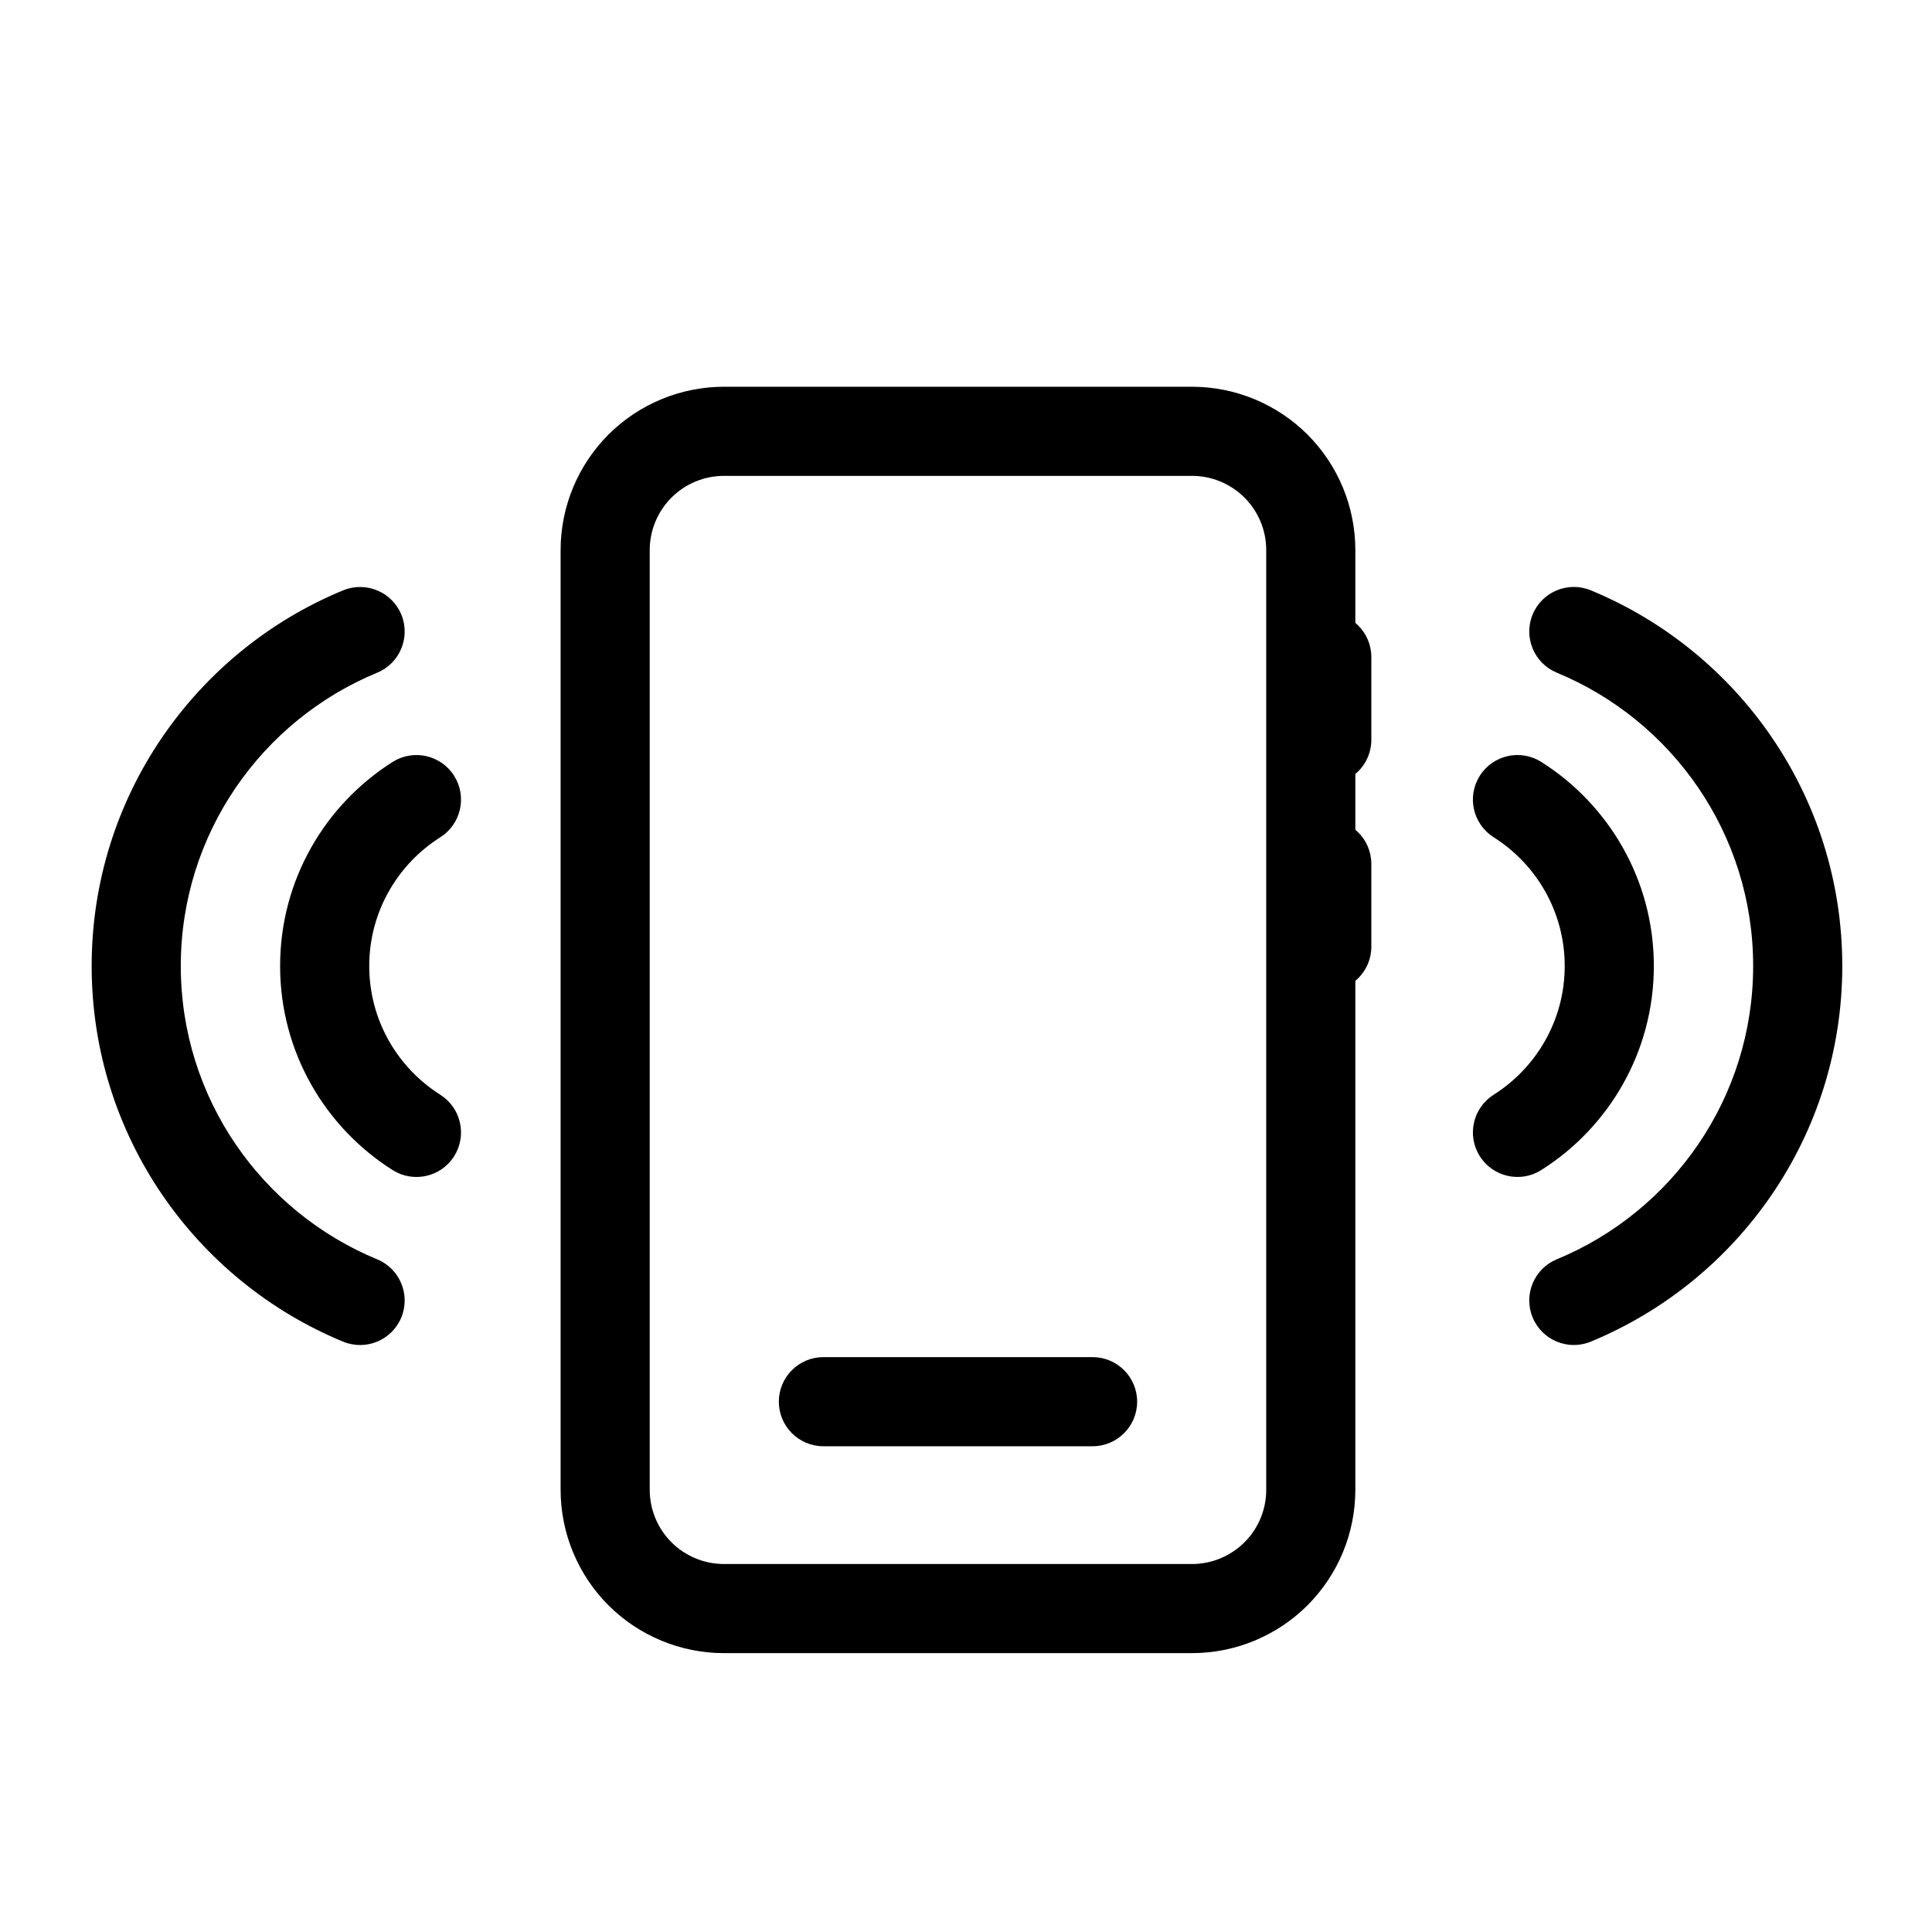
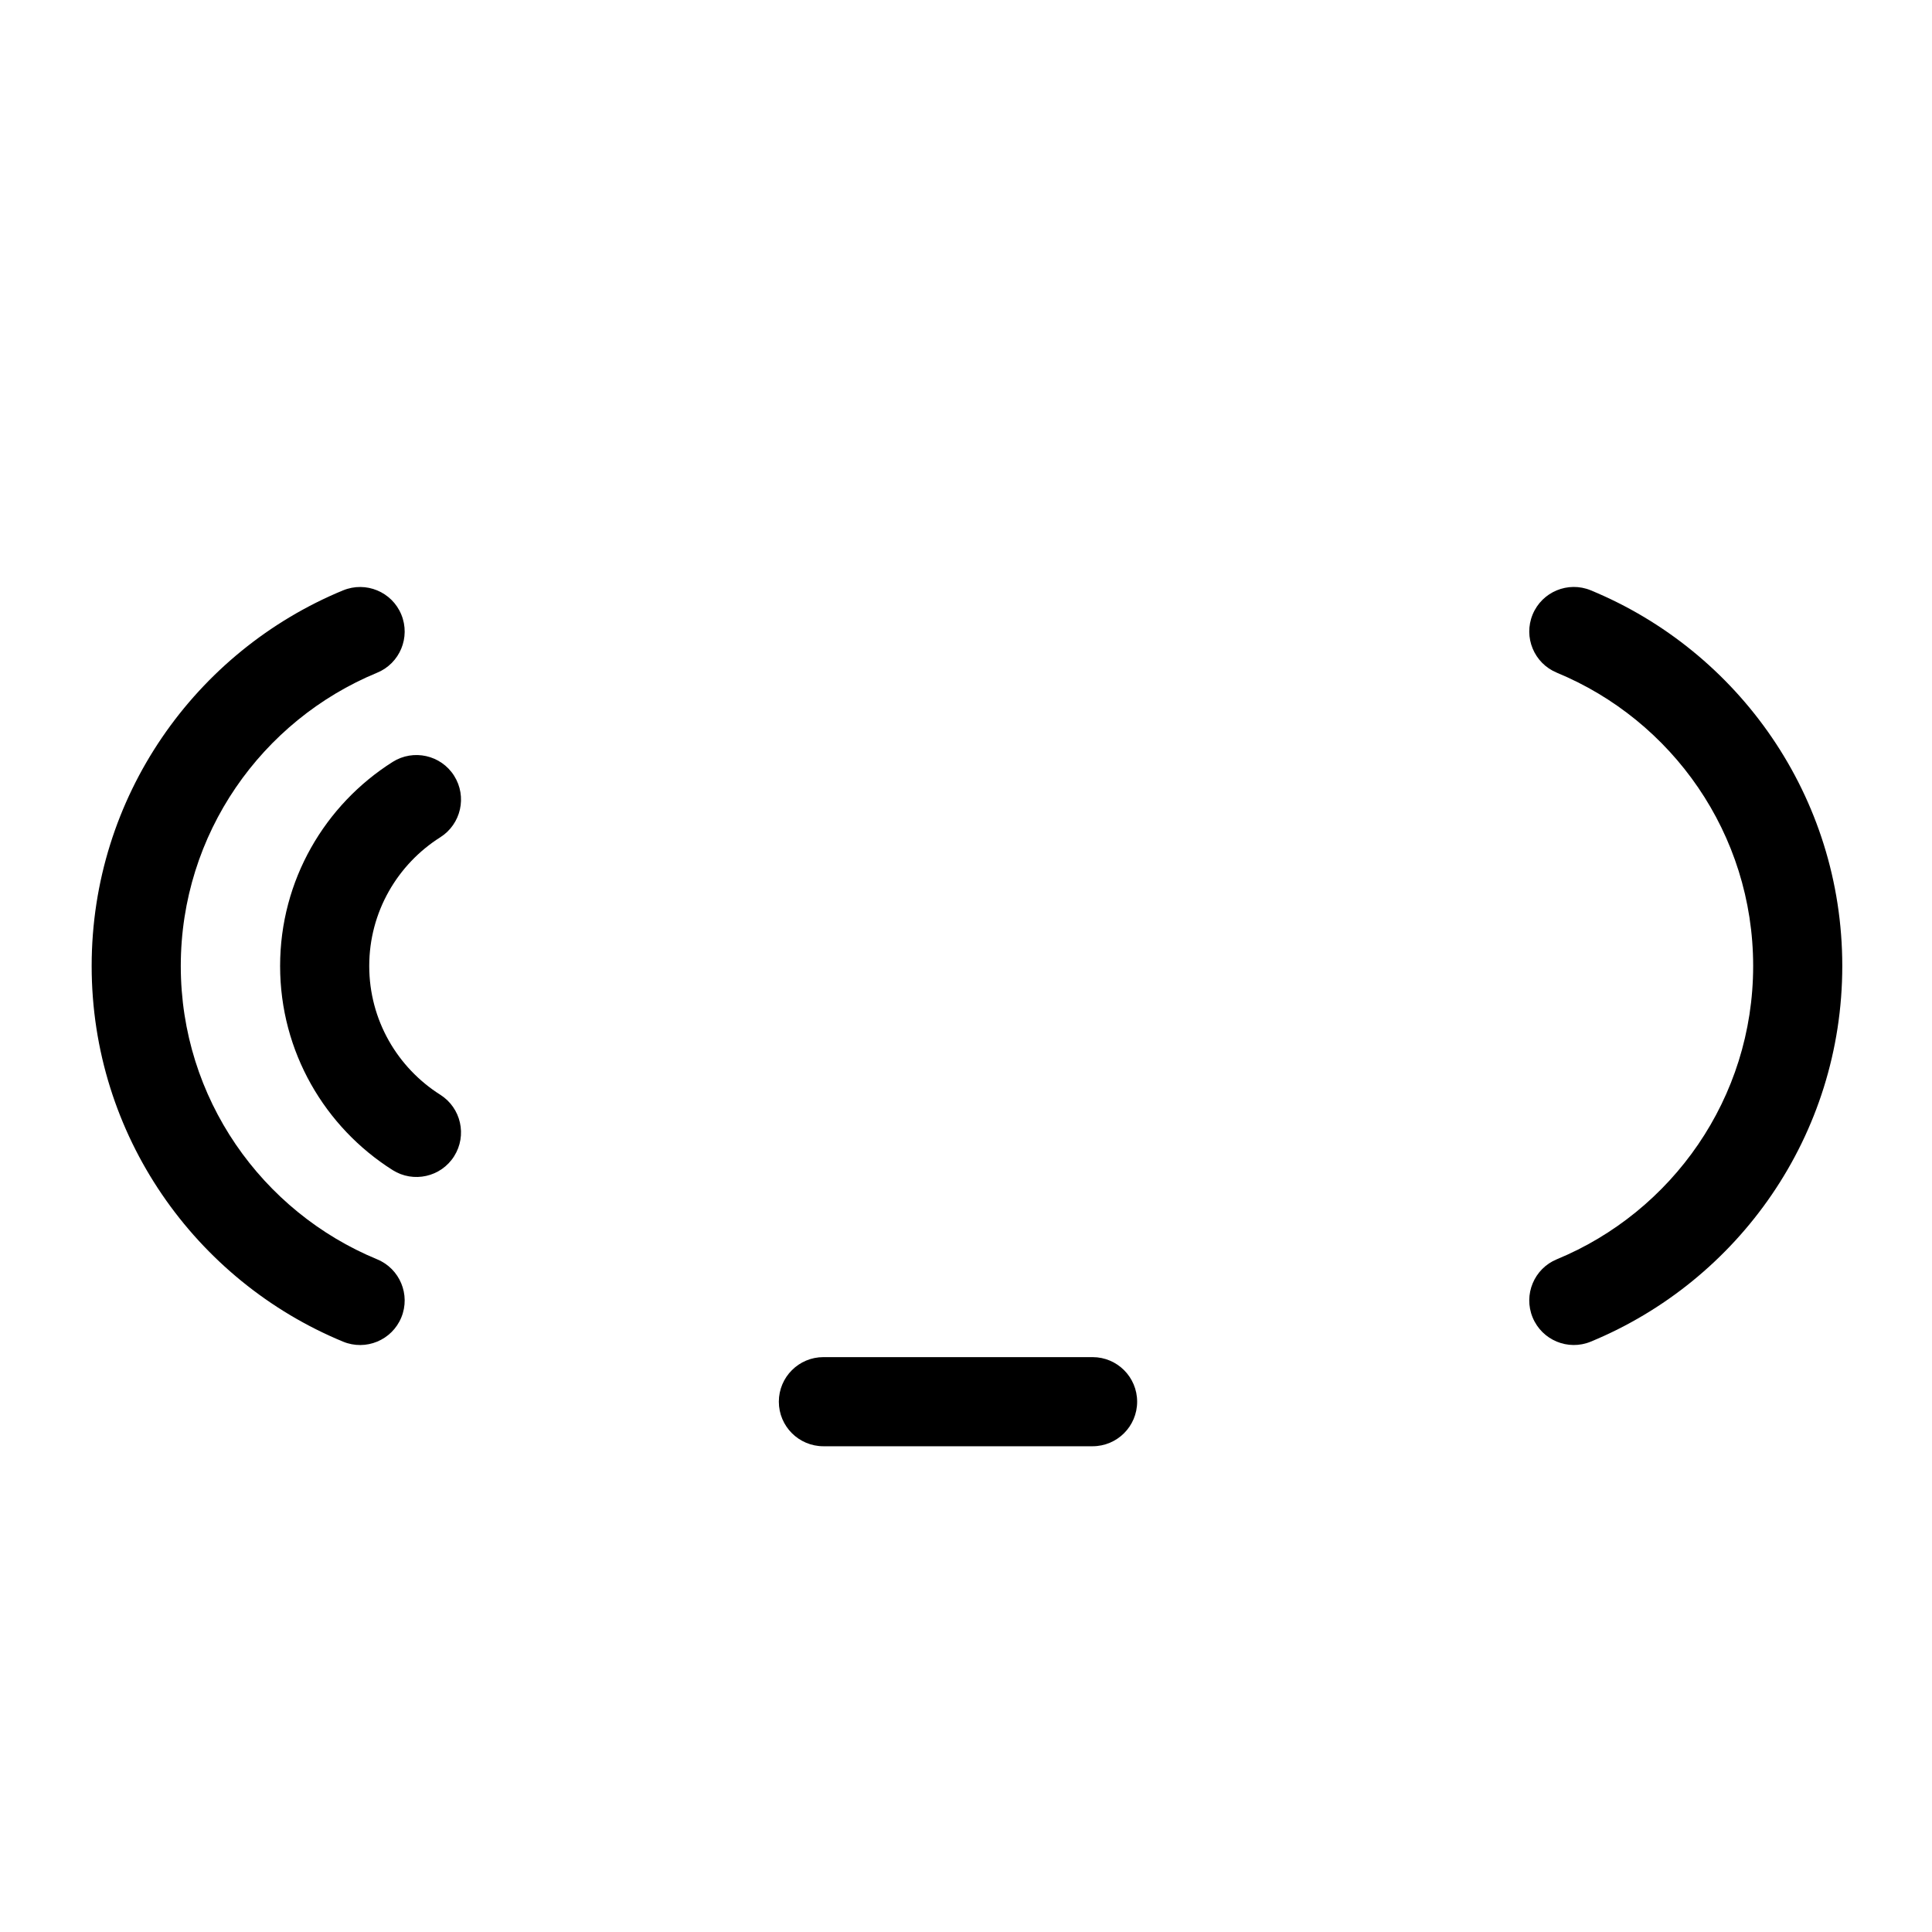
<svg xmlns="http://www.w3.org/2000/svg" fill="#000000" width="800px" height="800px" version="1.1" viewBox="144 144 512 512">
  <g fill-rule="evenodd">
-     <path d="m503.18 289.79c0-11.477-4.551-22.5-12.676-30.621-8.125-8.109-19.129-12.676-30.621-12.676h-124.02c-11.477 0-22.5 4.566-30.621 12.676-8.109 8.125-12.676 19.145-12.676 30.621v249.01c0 11.477 4.566 22.5 12.676 30.621 8.125 8.109 19.145 12.676 30.621 12.676h124.02c11.492 0 22.5-4.566 30.621-12.676 8.125-8.125 12.676-19.145 12.676-30.621zm-23.617 0v249.01c0 5.227-2.062 10.234-5.762 13.918-3.684 3.684-8.691 5.762-13.918 5.762h-124.02c-5.227 0-10.234-2.078-13.918-5.762s-5.762-8.691-5.762-13.918v-249.01c0-5.227 2.078-10.219 5.762-13.918 3.684-3.684 8.691-5.762 13.918-5.762h124.02c5.227 0 10.234 2.078 13.918 5.762 3.699 3.699 5.762 8.691 5.762 13.918z" />
    <path d="m362.21 527.27h71.336c6.519 0 11.809-5.289 11.809-11.809 0-6.519-5.289-11.809-11.809-11.809h-71.336c-6.519 0-11.809 5.289-11.809 11.809 0 6.519 5.289 11.809 11.809 11.809z" />
-     <path d="m483.8 318.13v21.93c0 6.519 5.289 11.809 11.809 11.809s11.809-5.289 11.809-11.809v-21.93c0-6.519-5.289-11.809-11.809-11.809s-11.809 5.289-11.809 11.809z" />
-     <path d="m483.8 372.95v21.93c0 6.519 5.289 11.809 11.809 11.809s11.809-5.289 11.809-11.809v-21.93c0-6.519-5.289-11.809-11.809-11.809s-11.809 5.289-11.809 11.809z" />
    <path d="m260.68 434.12c-11.305-7.148-18.828-19.758-18.828-34.117s7.527-26.969 18.828-34.117c5.512-3.496 7.148-10.785 3.668-16.297-3.481-5.512-10.785-7.148-16.297-3.668-17.918 11.336-29.82 31.332-29.82 54.082s11.902 42.746 29.82 54.082c5.512 3.481 12.816 1.844 16.297-3.668 3.481-5.512 1.844-12.801-3.668-16.297z" />
-     <path d="m552.45 454.08c17.934-11.336 29.836-31.332 29.836-54.082s-11.902-42.746-29.836-54.082c-5.496-3.481-12.801-1.844-16.281 3.668-3.496 5.512-1.844 12.801 3.668 16.297 11.305 7.148 18.828 19.758 18.828 34.117s-7.527 26.969-18.828 34.117c-5.512 3.496-7.164 10.785-3.668 16.297 3.481 5.512 10.785 7.148 16.281 3.668z" />
    <path d="m234.92 300.45c-39.094 16.137-66.629 54.648-66.629 99.551s27.535 83.41 66.629 99.551c6.031 2.488 12.941-0.379 15.43-6.406 2.488-6.031-0.395-12.941-6.406-15.414-30.527-12.609-52.035-42.668-52.035-77.727 0-35.062 21.508-65.117 52.035-77.727 6.016-2.473 8.895-9.383 6.406-15.414-2.488-6.031-9.398-8.895-15.43-6.406z" />
    <path d="m556.57 322.27c30.527 12.609 52.035 42.668 52.035 77.727 0 35.062-21.508 65.117-52.035 77.727-6.016 2.473-8.895 9.383-6.406 15.414s9.398 8.895 15.414 6.406c39.109-16.137 66.645-54.648 66.645-99.551 0-44.902-27.535-83.41-66.645-99.551-6.016-2.488-12.926 0.379-15.414 6.406-2.488 6.031 0.395 12.941 6.406 15.414z" />
  </g>
</svg>